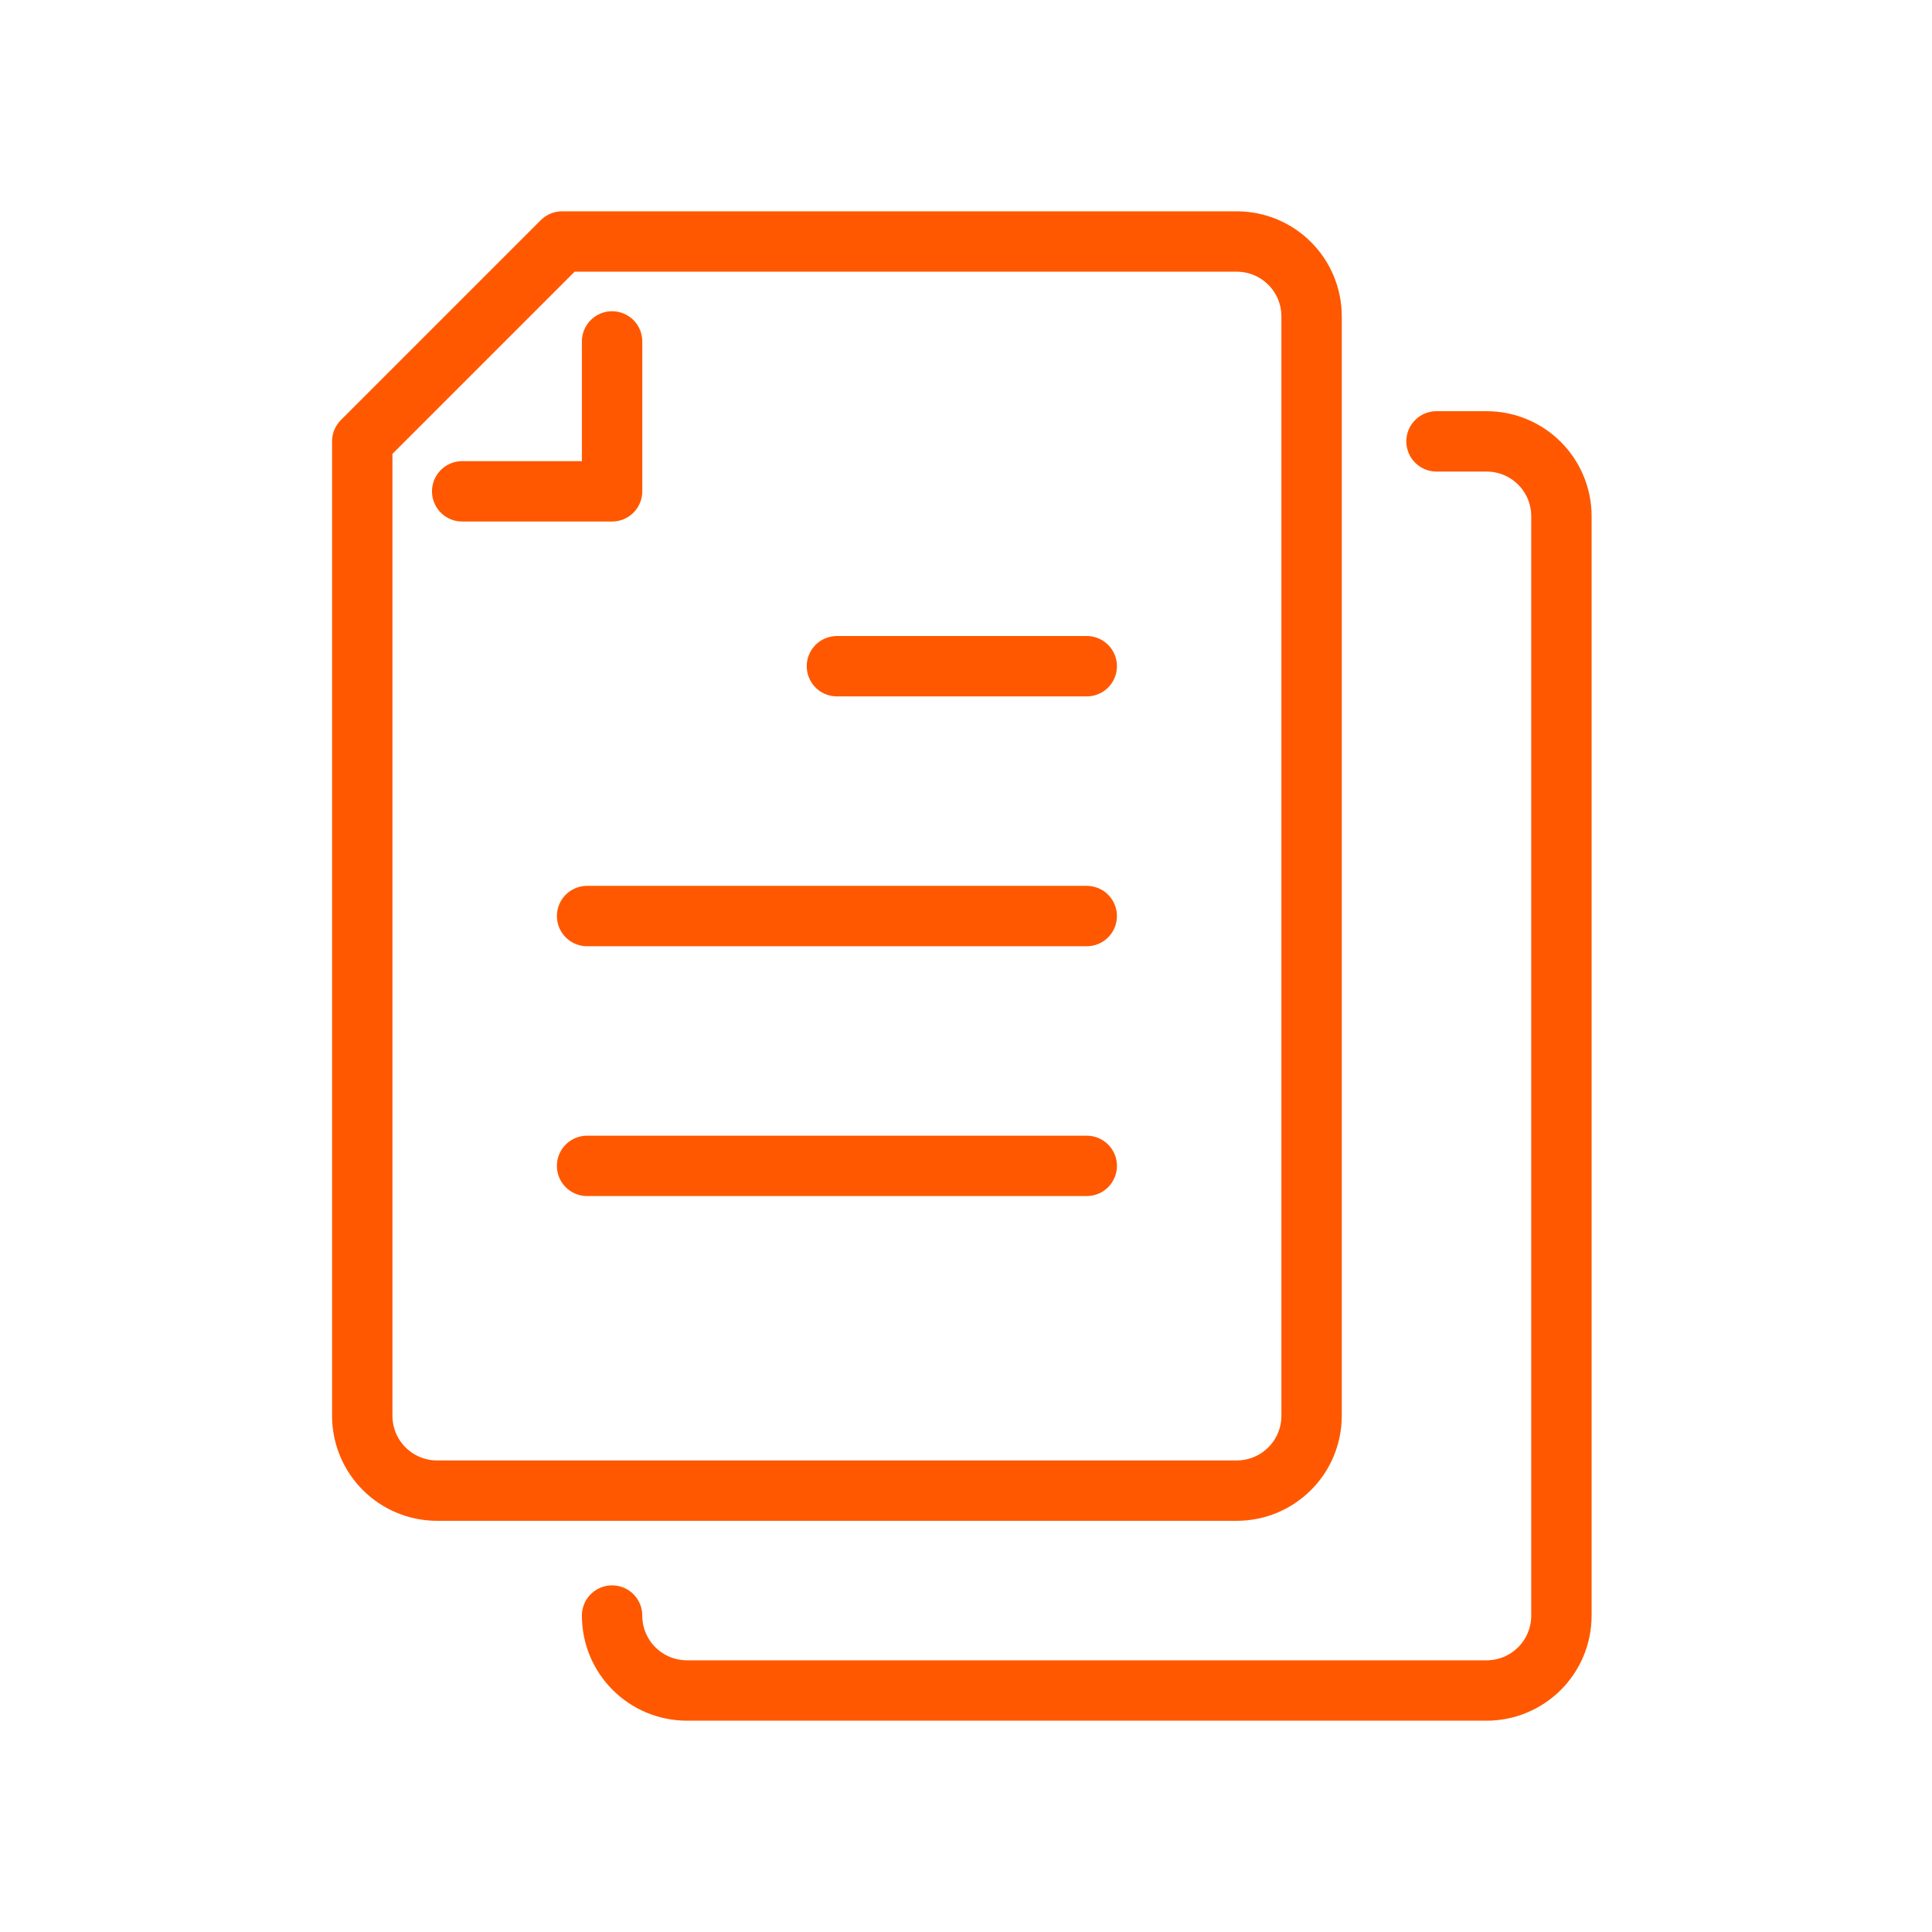
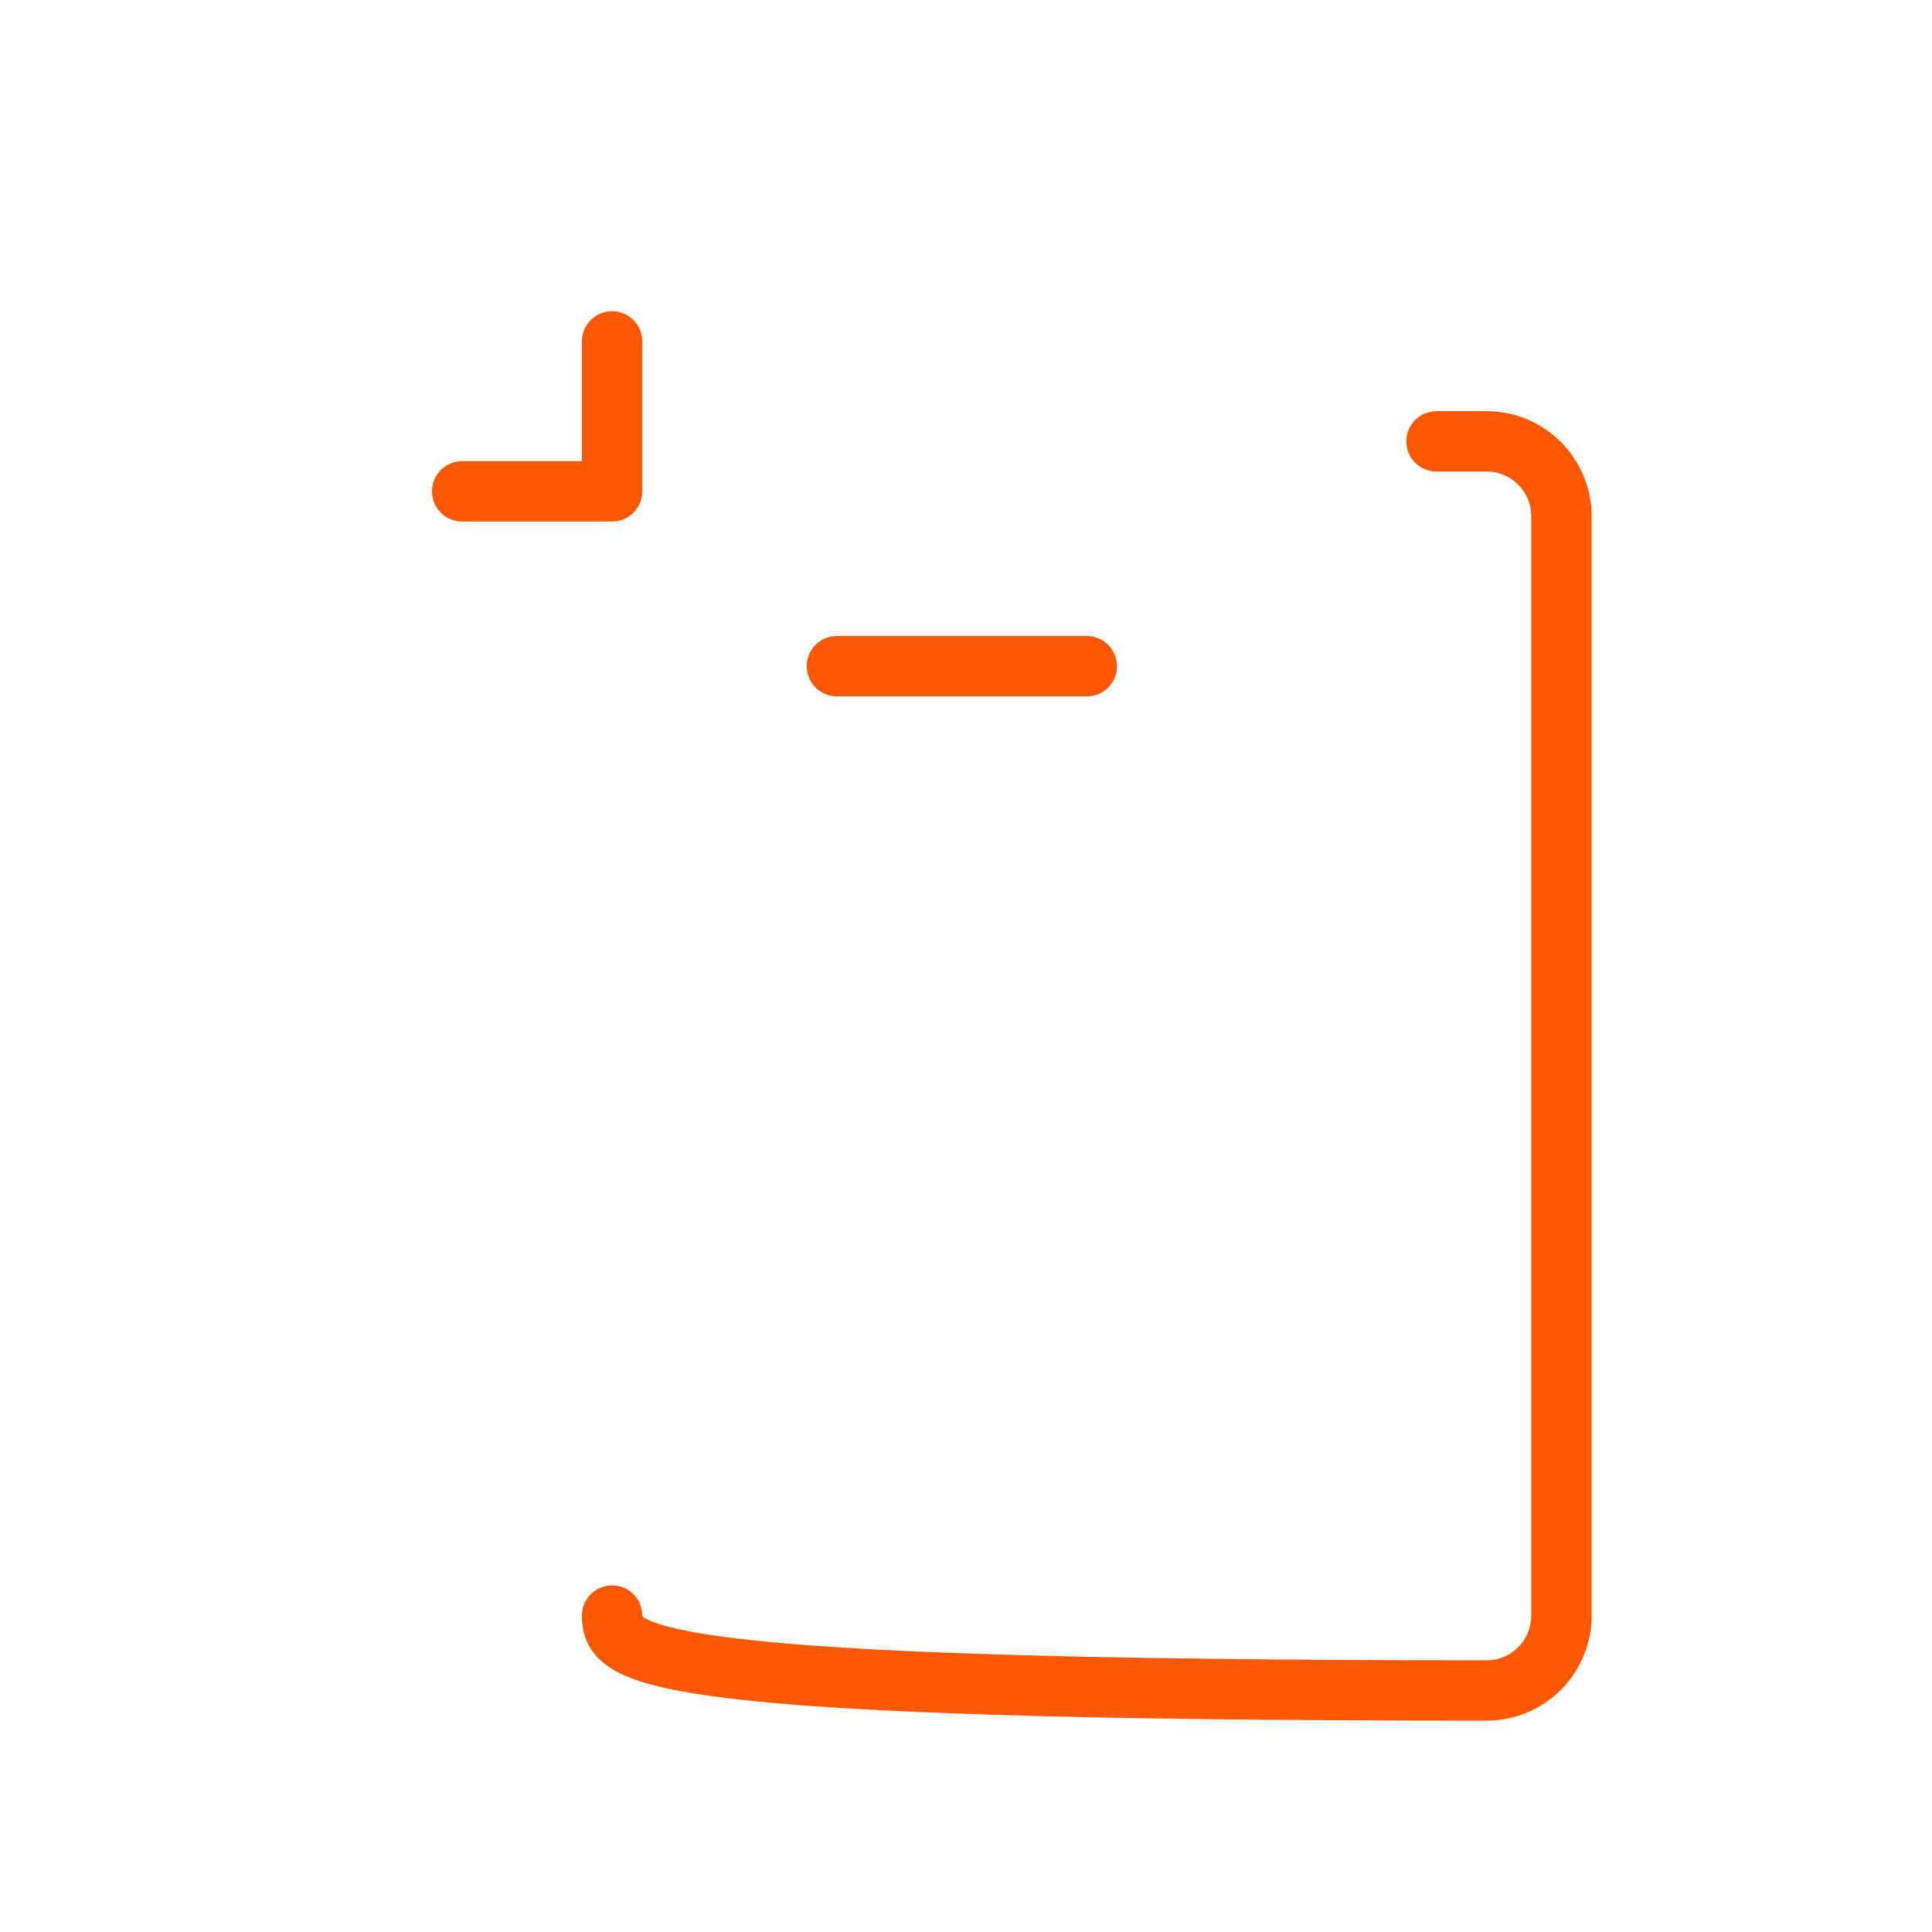
<svg xmlns="http://www.w3.org/2000/svg" width="64" height="64" viewBox="0 0 64 64" fill="none">
-   <path d="M18.621 8H40.965C42.339 8 43.448 9.109 43.448 10.483V46.897C43.448 48.27 42.339 49.379 40.965 49.379H14.483C13.109 49.379 12 48.27 12 46.897V14.621L18.621 8Z" stroke="#FF5800" stroke-width="2" stroke-linecap="round" stroke-linejoin="round" />
  <path d="M20.276 11.31V16.276H15.31" stroke="#FF5800" stroke-width="2" stroke-linecap="round" stroke-linejoin="round" />
-   <path d="M47.586 14.621H49.241C50.615 14.621 51.724 15.73 51.724 17.104V53.517C51.724 54.891 50.615 56 49.241 56H22.759C21.385 56 20.276 54.891 20.276 53.517" stroke="#FF5800" stroke-width="2" stroke-linecap="round" stroke-linejoin="round" />
-   <path d="M19.448 38.621H36" stroke="#FF5800" stroke-width="2" stroke-linecap="round" stroke-linejoin="round" />
-   <path d="M19.448 30.345H36" stroke="#FF5800" stroke-width="2" stroke-linecap="round" stroke-linejoin="round" />
+   <path d="M47.586 14.621H49.241C50.615 14.621 51.724 15.73 51.724 17.104V53.517C51.724 54.891 50.615 56 49.241 56C21.385 56 20.276 54.891 20.276 53.517" stroke="#FF5800" stroke-width="2" stroke-linecap="round" stroke-linejoin="round" />
  <path d="M27.724 22.069H36" stroke="#FF5800" stroke-width="2" stroke-linecap="round" stroke-linejoin="round" />
</svg>